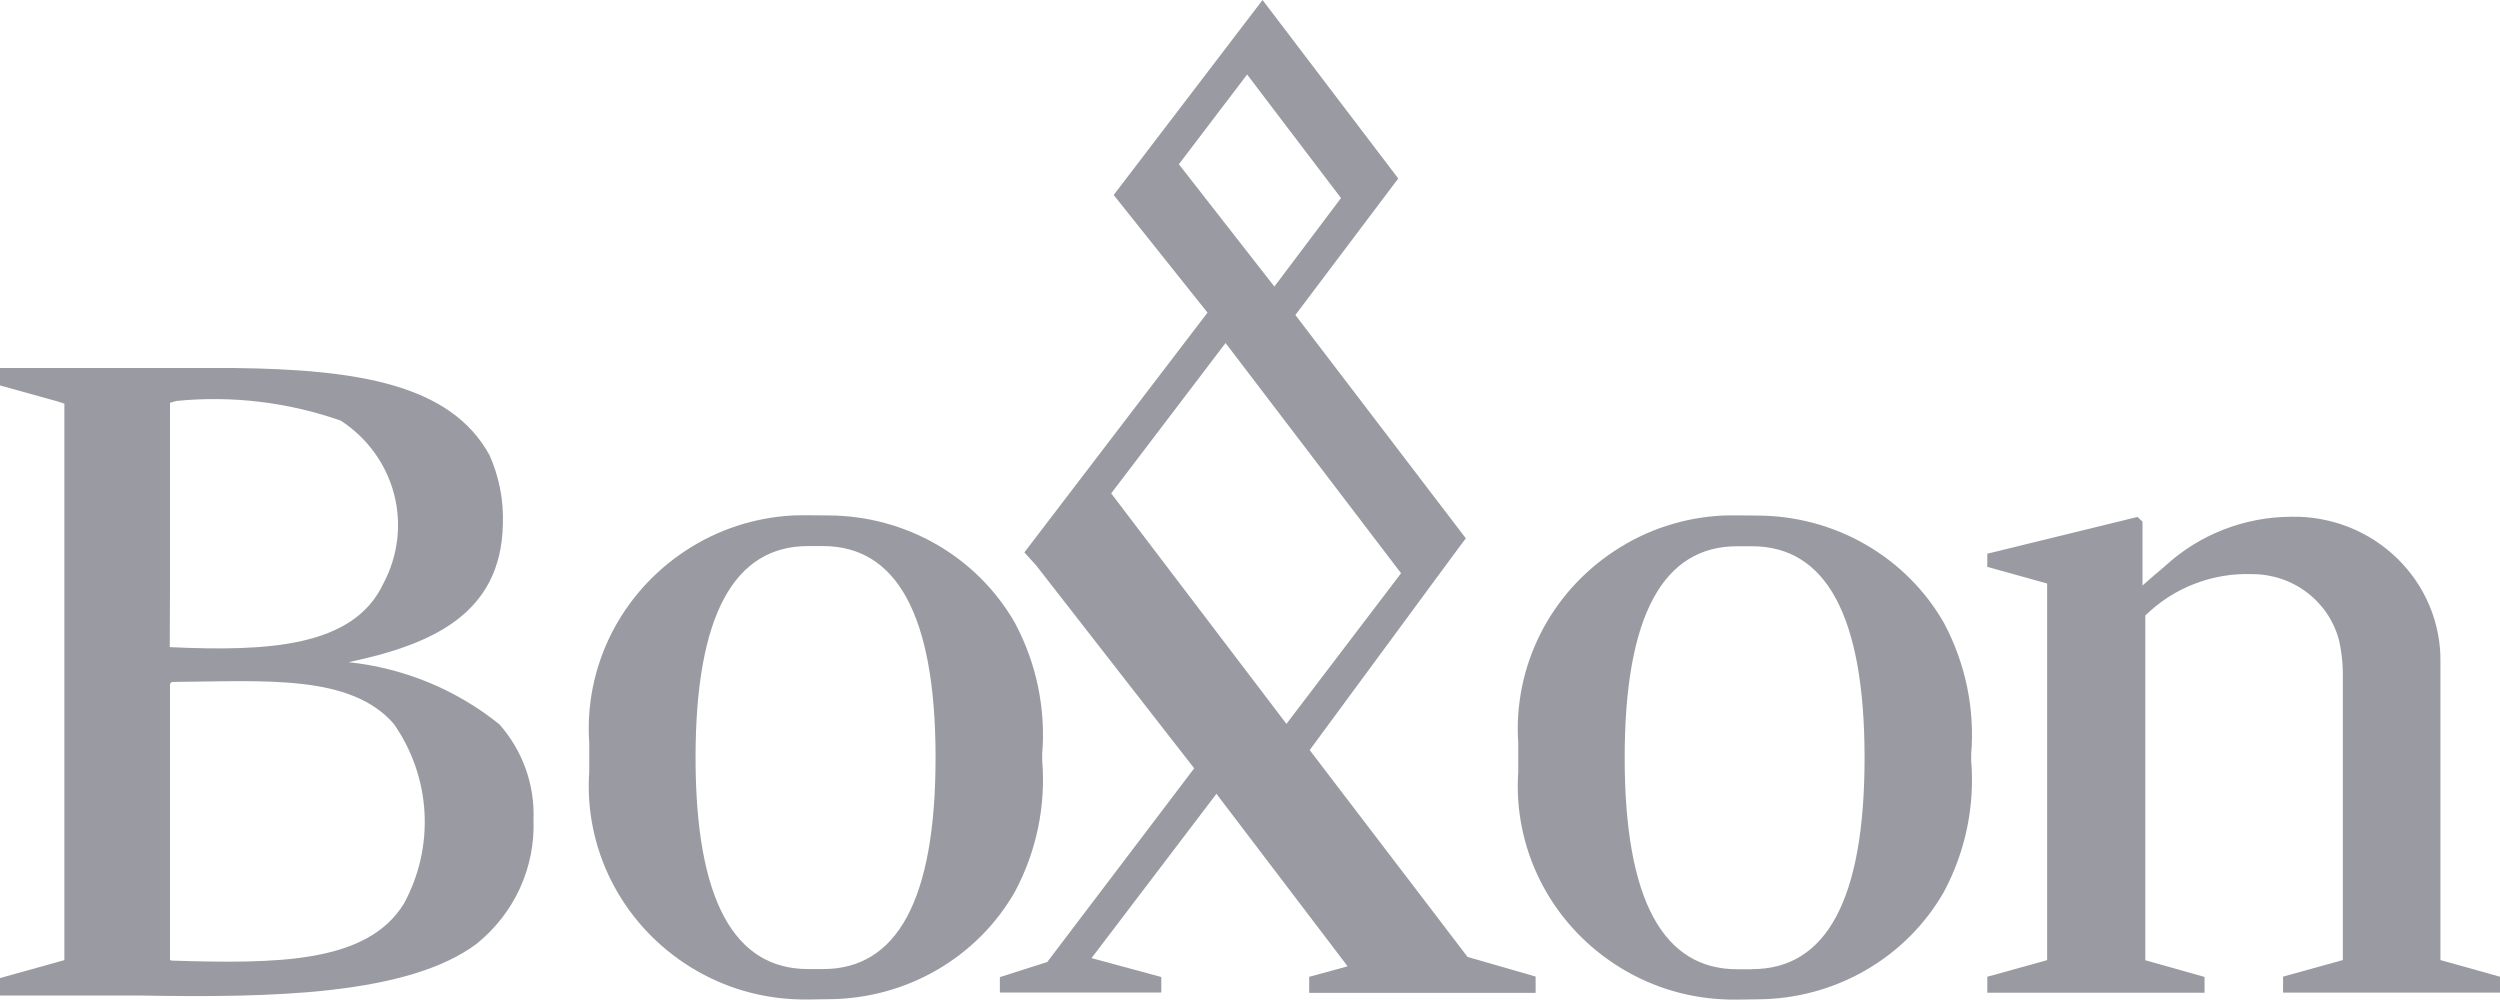
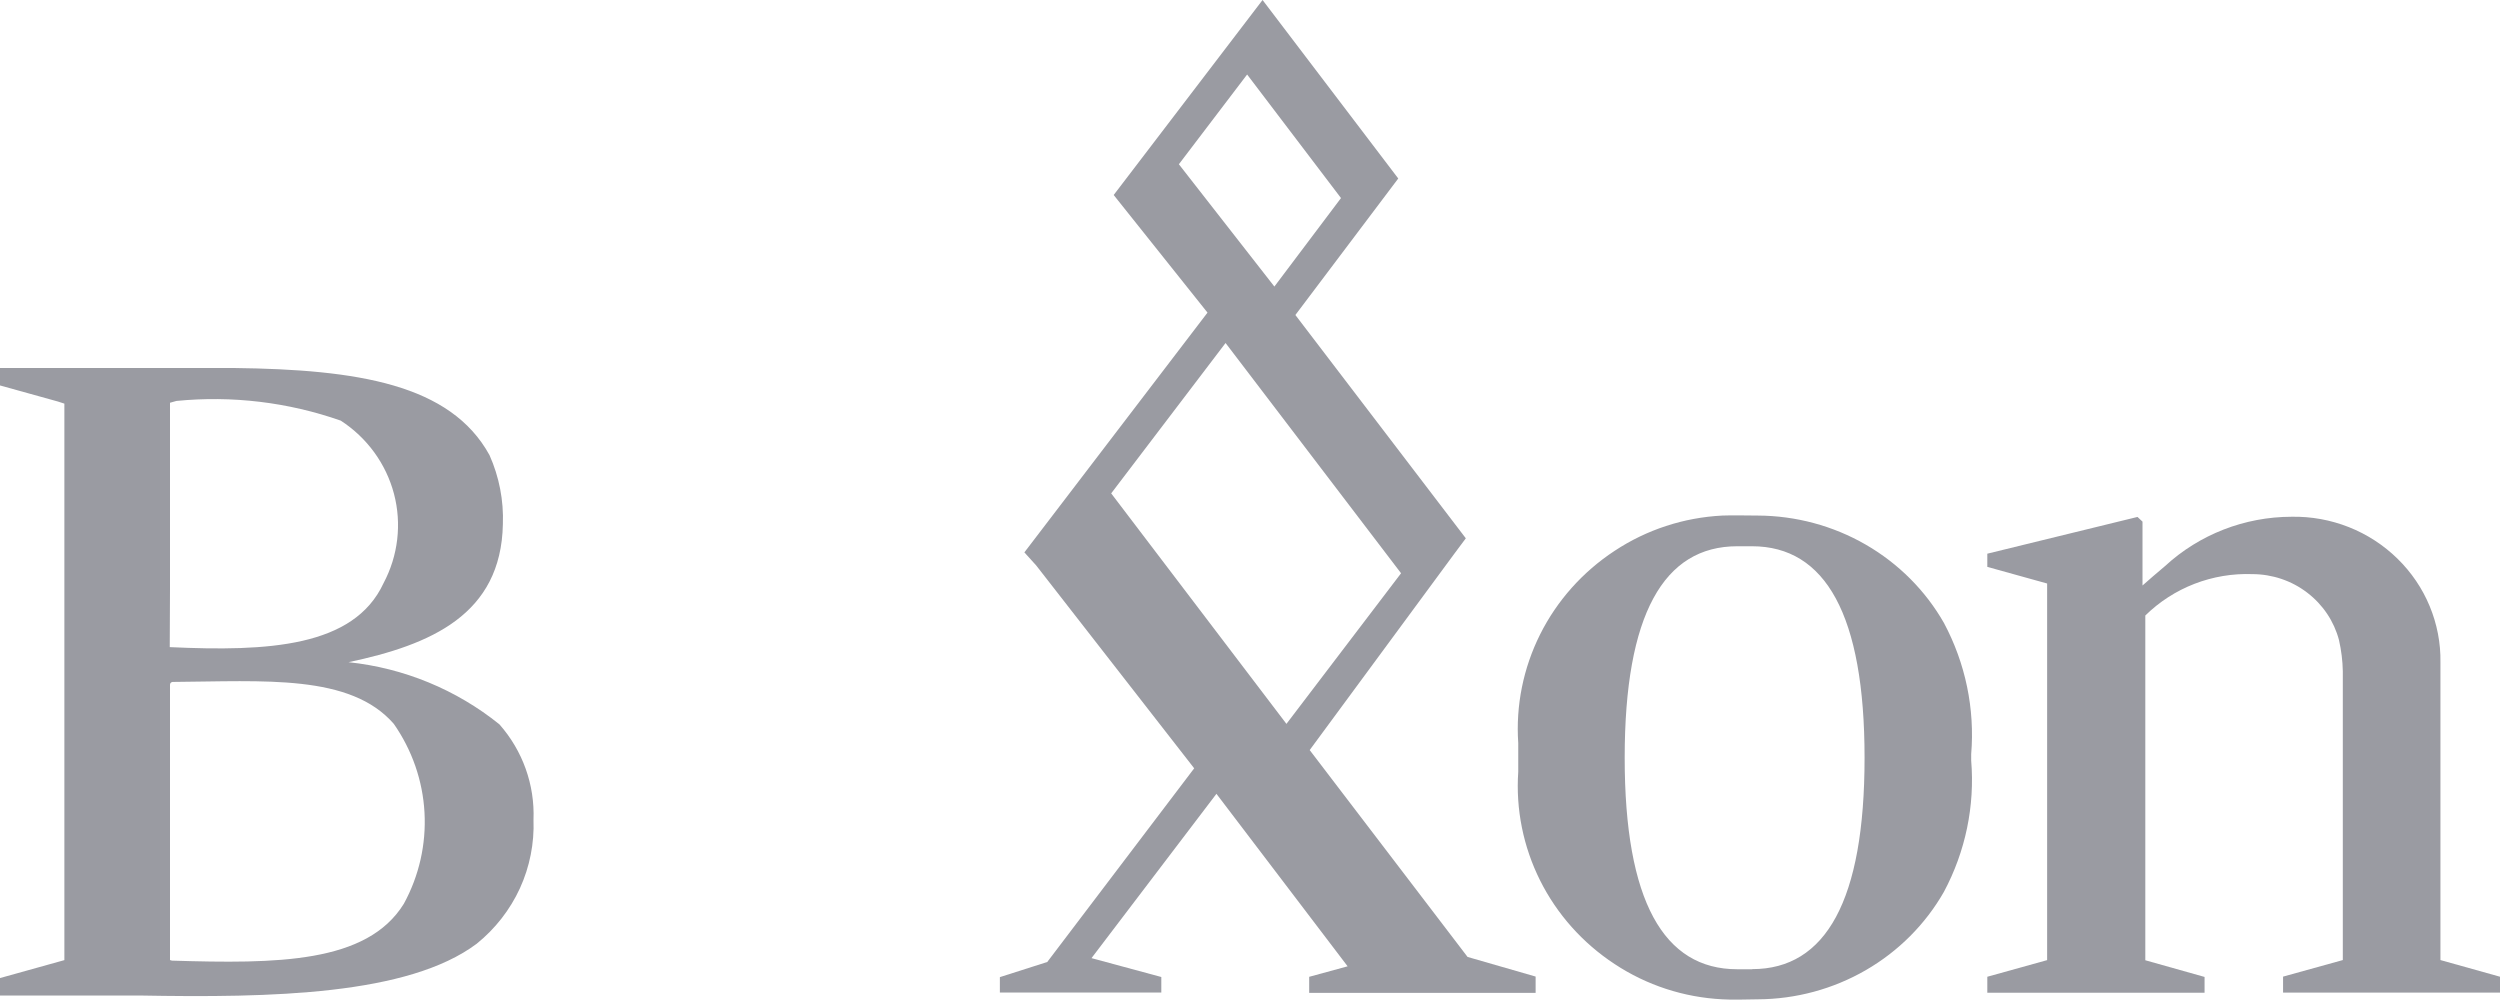
<svg xmlns="http://www.w3.org/2000/svg" width="40" height="16" viewBox="0 0 40 16" fill="none">
  <path d="M5.576 10.595C6.891 10.317 8.018 9.836 8.046 8.387C8.06 8.007 7.987 7.63 7.832 7.282C7.208 6.146 5.722 5.912 3.745 5.888H0V6.167L0.925 6.424L1.03 6.458V15.362L0 15.649V15.928H2.224C4.351 15.967 6.529 15.921 7.627 15.1C7.924 14.86 8.161 14.556 8.319 14.212C8.476 13.868 8.55 13.492 8.536 13.116C8.558 12.557 8.363 12.011 7.99 11.589C7.301 11.034 6.462 10.688 5.576 10.595ZM2.72 9.416V6.46C2.719 6.455 2.719 6.449 2.72 6.444L2.823 6.415C3.712 6.327 4.61 6.435 5.452 6.73C5.874 7.004 6.177 7.421 6.304 7.902C6.43 8.382 6.37 8.892 6.136 9.332C5.662 10.354 4.287 10.427 2.716 10.354L2.72 9.416ZM6.461 14.461C5.87 15.415 4.43 15.421 2.751 15.37L2.72 15.361V10.957C2.72 10.933 2.734 10.915 2.76 10.911C4.229 10.9 5.604 10.781 6.301 11.582C6.594 12.002 6.764 12.492 6.792 13C6.82 13.507 6.706 14.013 6.461 14.461Z" fill="#9A9BA2" />
  <path d="M28.127 8.249C27.973 8.249 27.718 8.242 27.558 8.249C26.941 8.28 26.345 8.475 25.833 8.814C25.323 9.149 24.912 9.61 24.642 10.15C24.372 10.69 24.251 11.29 24.292 11.89V12.348C24.251 12.948 24.372 13.548 24.642 14.088C24.912 14.628 25.323 15.089 25.833 15.424C26.345 15.763 26.941 15.958 27.558 15.989C27.719 16.001 27.974 15.989 28.127 15.989C28.734 15.986 29.329 15.825 29.852 15.523C30.375 15.221 30.807 14.788 31.103 14.269C31.448 13.623 31.599 12.895 31.539 12.169V12.067C31.599 11.341 31.448 10.613 31.103 9.967C30.807 9.448 30.375 9.016 29.852 8.714C29.329 8.412 28.733 8.252 28.127 8.249ZM28.032 15.508H27.796C26.618 15.508 25.995 14.416 25.995 12.124C25.995 9.832 26.619 8.74 27.796 8.74H28.032C29.209 8.74 29.833 9.843 29.833 12.125C29.833 14.407 29.213 15.506 28.036 15.506L28.032 15.508Z" fill="#9A9BA2" />
  <path d="M39.047 15.361V10.596C39.052 10.289 38.993 9.984 38.875 9.699C38.757 9.414 38.581 9.155 38.359 8.938C38.137 8.721 37.873 8.549 37.582 8.434C37.291 8.319 36.98 8.262 36.666 8.268C35.914 8.269 35.19 8.551 34.642 9.056C34.528 9.149 34.358 9.3 34.28 9.368C34.28 9.209 34.28 8.346 34.28 8.346L34.2 8.271L31.797 8.859V9.07L32.754 9.336V15.362L31.797 15.628V15.884H35.273V15.631L34.325 15.364V9.848C34.549 9.628 34.817 9.455 35.112 9.341C35.407 9.227 35.723 9.174 36.04 9.186C36.358 9.187 36.666 9.291 36.916 9.483C37.166 9.674 37.345 9.941 37.424 10.242C37.461 10.406 37.482 10.573 37.485 10.74V15.361L36.529 15.626V15.882H40.005V15.629L39.047 15.361Z" fill="#9A9BA2" />
-   <path d="M16.675 12.067C16.735 11.341 16.584 10.613 16.239 9.967C15.942 9.448 15.511 9.015 14.988 8.713C14.465 8.411 13.869 8.25 13.262 8.247C13.108 8.247 12.854 8.24 12.693 8.247C12.077 8.278 11.48 8.473 10.968 8.812C10.458 9.147 10.048 9.608 9.777 10.148C9.507 10.688 9.386 11.288 9.428 11.888V12.346C9.386 12.946 9.507 13.546 9.777 14.086C10.048 14.626 10.458 15.087 10.968 15.422C11.48 15.761 12.077 15.956 12.693 15.987C12.855 15.999 13.11 15.987 13.262 15.987C13.869 15.984 14.465 15.823 14.988 15.521C15.511 15.219 15.943 14.786 16.239 14.267C16.584 13.621 16.735 12.893 16.675 12.167V12.067ZM13.167 15.505H12.93C11.754 15.505 11.129 14.414 11.129 12.121C11.129 9.829 11.754 8.737 12.93 8.737H13.167C14.345 8.737 14.969 9.84 14.969 12.122C14.969 14.404 14.349 15.505 13.171 15.505H13.167Z" fill="#9A9BA2" />
-   <path d="M20.955 12.001L23.263 8.868L23.453 8.613L20.726 5.04L22.372 2.856L20.201 0L17.819 3.12L19.32 5.002L16.39 8.838L16.579 9.047L19.107 12.293L16.756 15.392L15.998 15.634V15.88H18.581V15.632L17.464 15.33L19.463 12.701L21.562 15.461L20.947 15.629V15.886H24.57V15.625L23.481 15.311L20.955 12.001ZM18.862 2.628L19.954 1.192L21.456 3.169L20.39 4.585L18.862 2.628ZM17.779 7.894L19.609 5.488L22.417 9.172L20.583 11.582L17.779 7.894Z" fill="#9A9BA2" />
+   <path d="M20.955 12.001L23.263 8.868L23.453 8.613L20.726 5.04L22.372 2.856L20.201 0L17.819 3.12L19.32 5.002L16.39 8.838L16.579 9.047L19.107 12.293L16.756 15.392L15.998 15.634V15.88H18.581V15.632L17.464 15.33L19.463 12.701L21.562 15.461L20.947 15.629V15.886H24.57V15.625L23.481 15.311L20.955 12.001ZM18.862 2.628L19.954 1.192L21.456 3.169L20.39 4.585L18.862 2.628M17.779 7.894L19.609 5.488L22.417 9.172L20.583 11.582L17.779 7.894Z" fill="#9A9BA2" />
</svg>